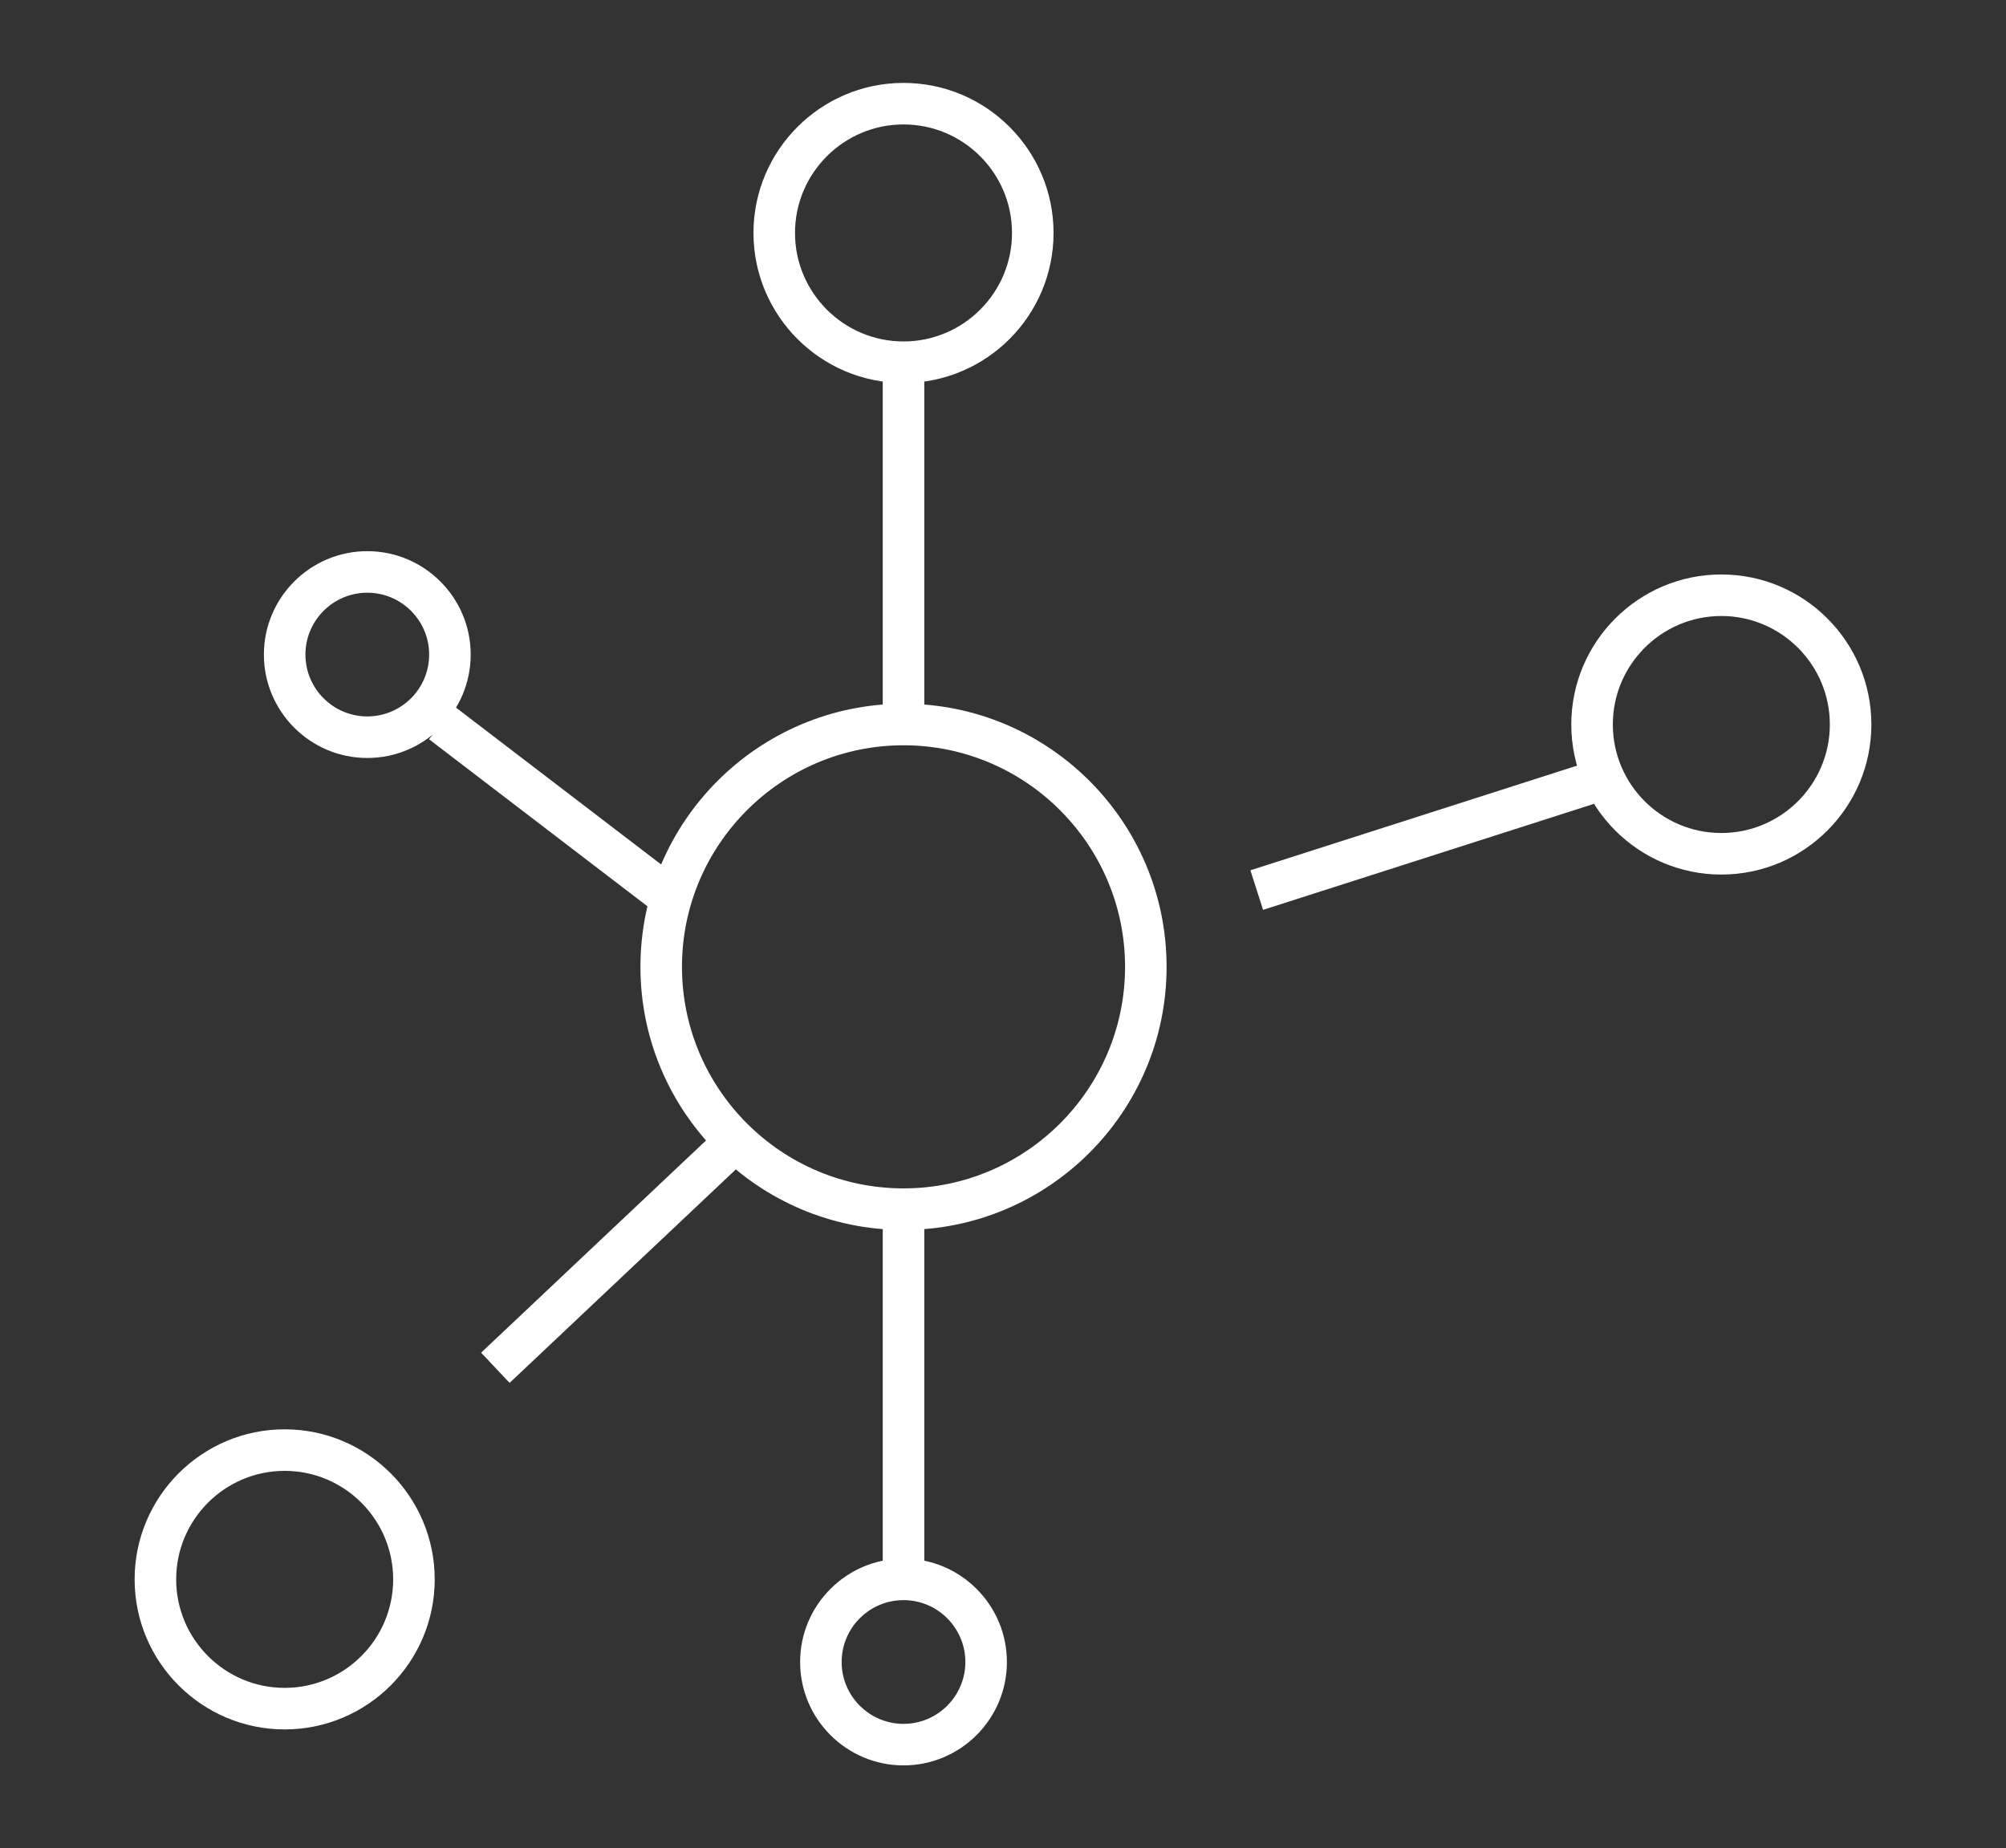
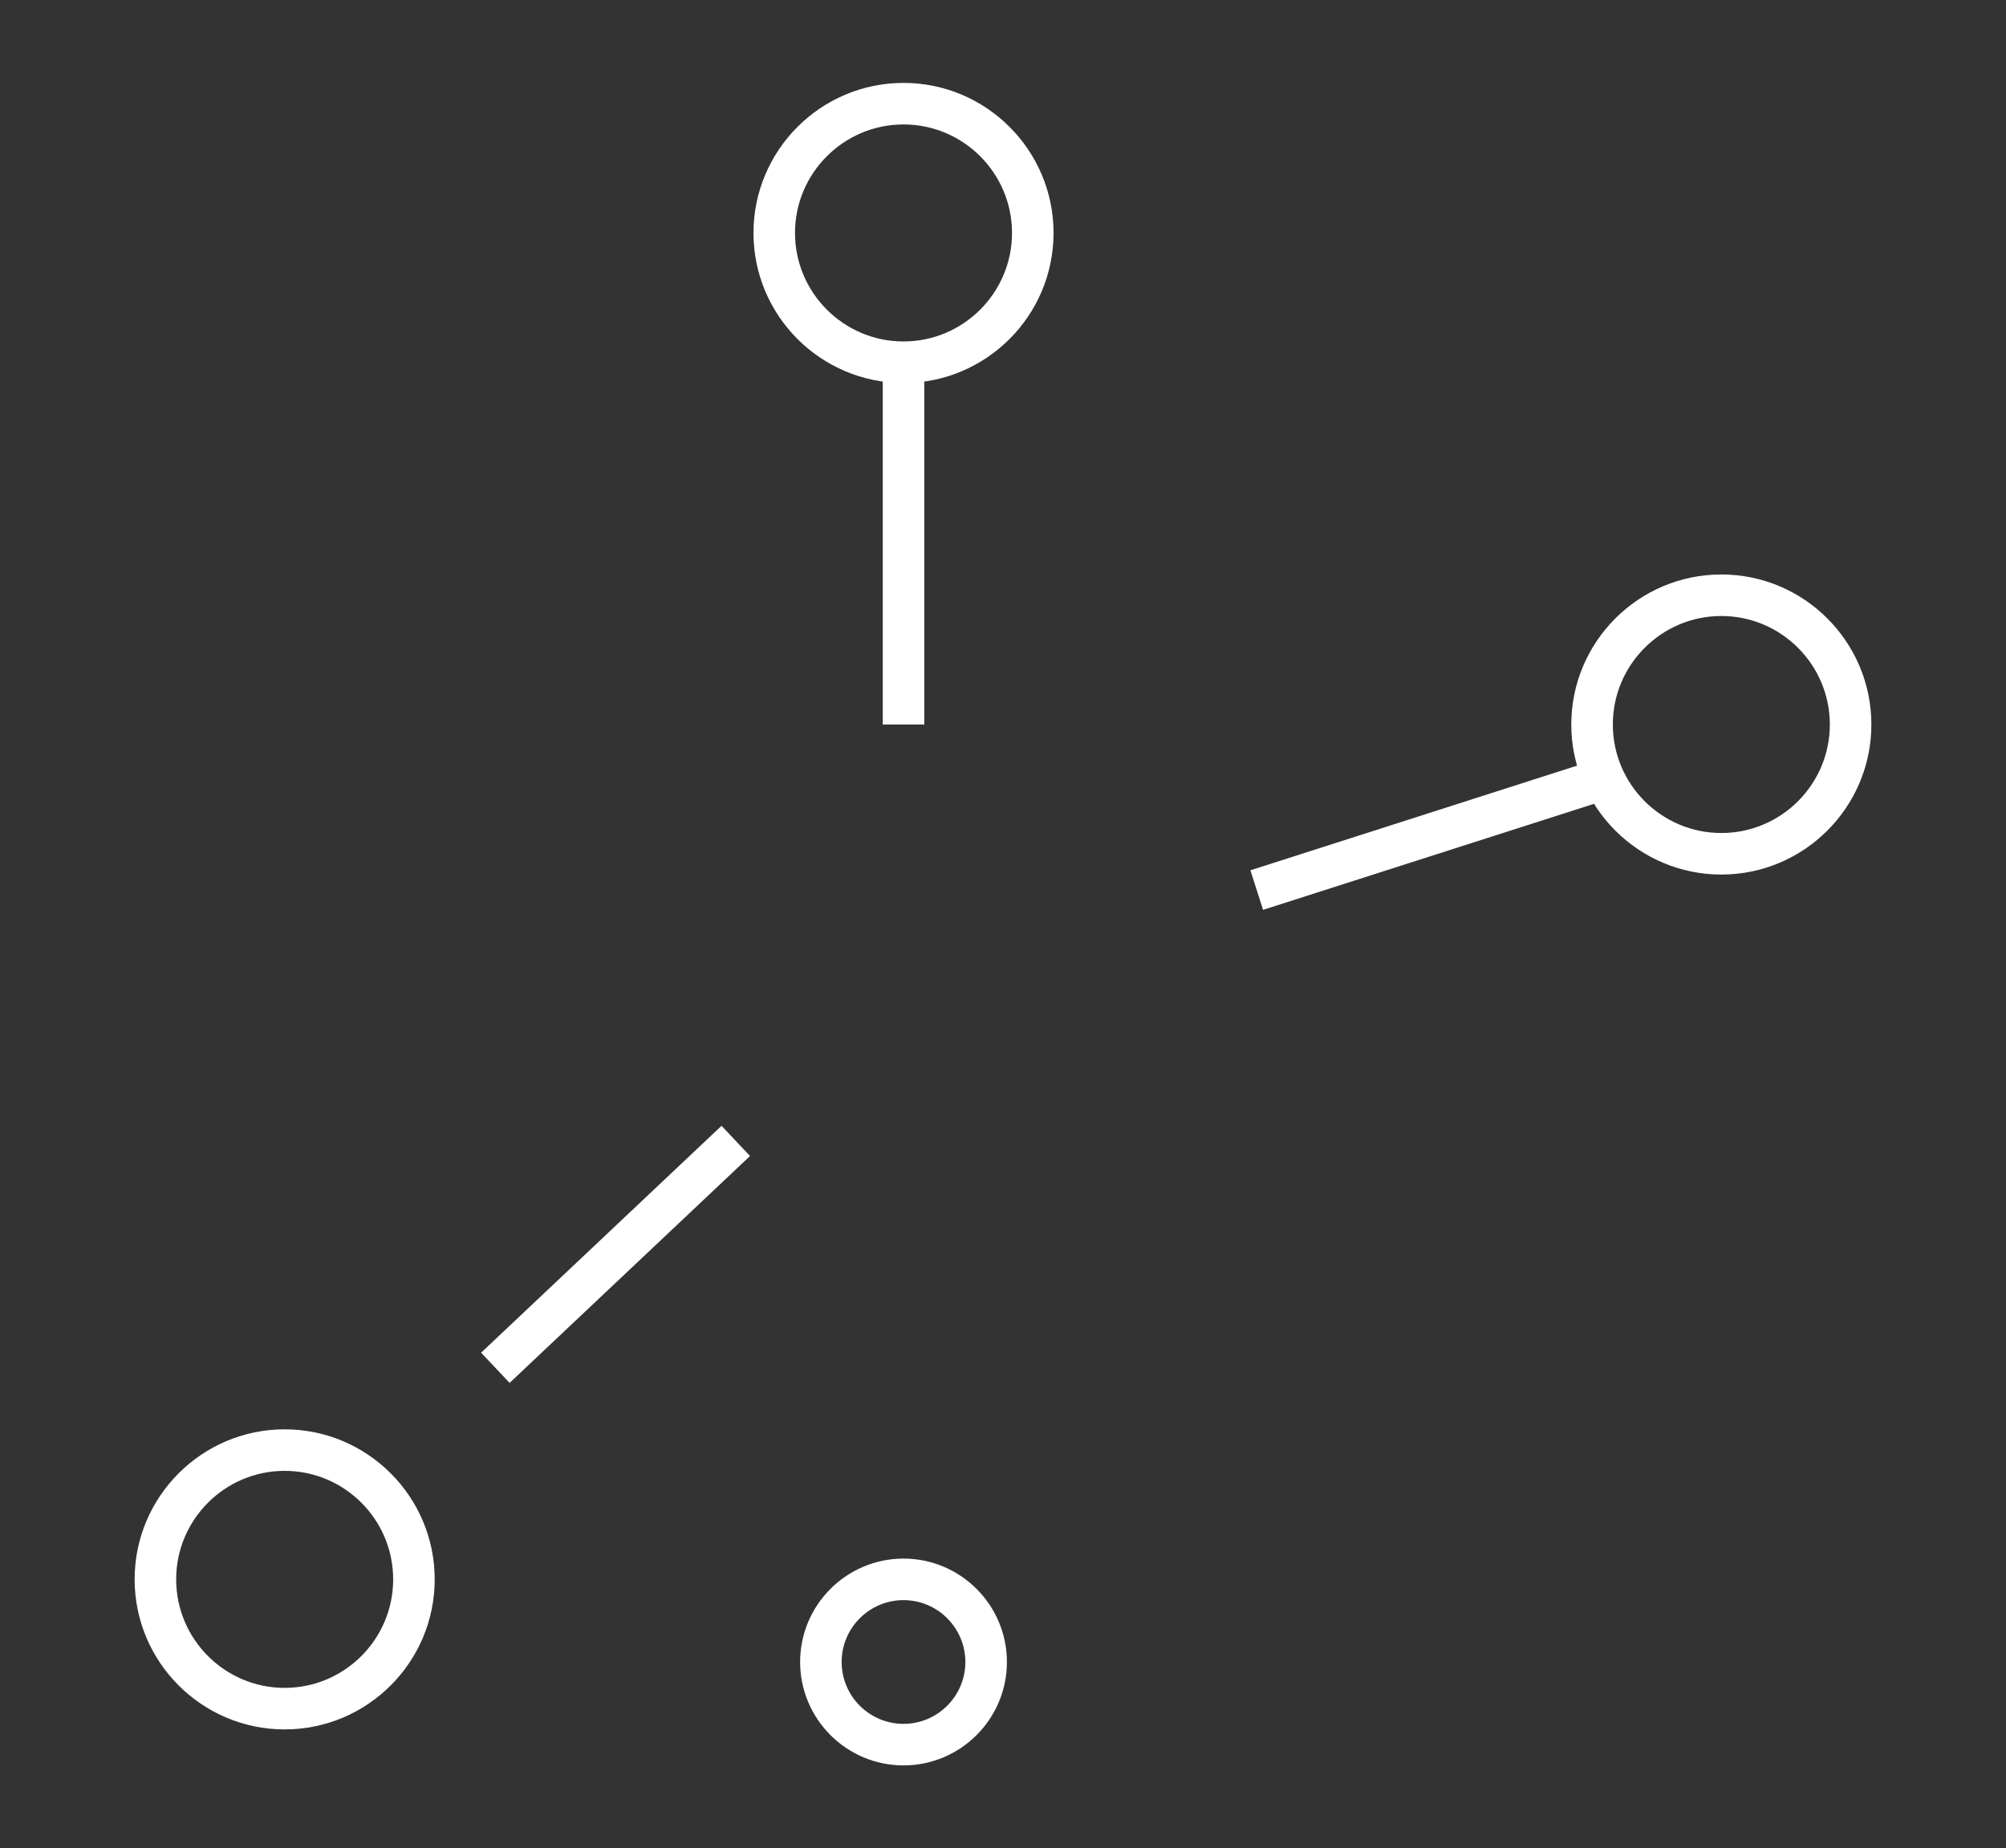
<svg xmlns="http://www.w3.org/2000/svg" version="1.1" id="Layer_1" x="0px" y="0px" width="534px" height="492px" viewBox="0 0 534 492" enable-background="new 0 0 534 492" xml:space="preserve">
  <rect x="0" y="0" width="534" height="492" fill="#333333" stroke="none" />
  <g>
    <g>
-       <path fill="#FFFFFF" d="M240.516,327.394c-38.614,0-70.032-31.418-70.032-70.032c0-38.617,31.417-70.035,70.032-70.035    c38.618,0,70.032,31.418,70.032,70.035C310.548,295.976,279.134,327.394,240.516,327.394z M240.516,198.387    c-32.519,0-58.974,26.456-58.974,58.975c0,32.52,26.456,58.975,58.974,58.975c32.519,0,58.975-26.455,58.975-58.975    C299.49,224.843,273.035,198.387,240.516,198.387z" />
-     </g>
+       </g>
    <g>
      <path fill="#FFFFFF" d="M240.516,101.949c-22.022,0-39.94-17.918-39.94-39.94s17.918-39.94,39.94-39.94    c22.026,0,39.941,17.918,39.941,39.94S262.542,101.949,240.516,101.949z M240.516,33.126c-15.927,0-28.883,12.956-28.883,28.883    s12.956,28.883,28.883,28.883c15.927,0,28.883-12.956,28.883-28.883S256.443,33.126,240.516,33.126z" />
    </g>
    <g>
      <path fill="#FFFFFF" d="M458.22,232.797c-22.022,0-39.94-17.918-39.94-39.94c0-22.026,17.918-39.94,39.94-39.94    c22.026,0,39.94,17.914,39.94,39.94C498.16,214.879,480.246,232.797,458.22,232.797z M458.22,163.974    c-15.923,0-28.883,12.956-28.883,28.883s12.96,28.883,28.883,28.883c15.927,0,28.884-12.956,28.884-28.883    S474.146,163.974,458.22,163.974z" />
    </g>
    <g>
      <path fill="#FFFFFF" d="M75.78,460.354c-22.026,0-39.941-17.919-39.941-39.94c0-22.023,17.915-39.941,39.941-39.941    c22.022,0,39.94,17.918,39.94,39.941C115.721,442.436,97.803,460.354,75.78,460.354z M75.78,391.53    c-15.927,0-28.883,12.96-28.883,28.884c0,15.926,12.956,28.883,28.883,28.883c15.923,0,28.883-12.957,28.883-28.883    C104.663,404.49,91.704,391.53,75.78,391.53z" />
    </g>
    <g>
-       <path fill="#FFFFFF" d="M97.777,201.766c-15.18,0-27.528-12.349-27.528-27.524c0-15.177,12.348-27.524,27.528-27.524    c15.176,0,27.521,12.348,27.521,27.524C125.298,189.417,112.954,201.766,97.777,201.766z M97.777,157.774    c-9.081,0-16.47,7.386-16.47,16.467c0,9.077,7.39,16.467,16.47,16.467c9.077,0,16.463-7.39,16.463-16.467    C114.241,165.16,106.854,157.774,97.777,157.774z" />
-     </g>
+       </g>
    <g>
      <path fill="#FFFFFF" d="M240.516,469.932c-15.176,0-27.524-12.345-27.524-27.524c0-15.176,12.349-27.524,27.524-27.524    c15.176,0,27.525,12.349,27.525,27.524C268.041,457.587,255.692,469.932,240.516,469.932z M240.516,425.94    c-9.081,0-16.467,7.386-16.467,16.467s7.386,16.467,16.467,16.467c9.077,0,16.463-7.386,16.463-16.467    S249.593,425.94,240.516,425.94z" />
    </g>
    <g>
      <rect x="234.989" y="96.419" fill="#FFFFFF" width="11.058" height="96.438" />
    </g>
    <g>
      <rect x="375.245" y="173.671" transform="matrix(0.305 0.952 -0.952 0.305 476.251 -208.176)" fill="#FFFFFF" width="11.06" height="97.172" />
    </g>
    <g>
-       <polygon fill="#FFFFFF" points="172.654,241.478 114.205,196.785 120.922,188.005 179.372,232.697   " />
-     </g>
+       </g>
    <g>
      <rect x="158.269" y="290.027" transform="matrix(0.686 0.727 -0.727 0.686 294.351 -14.34)" fill="#FFFFFF" width="11.059" height="88.035" />
    </g>
    <g>
-       <rect x="234.989" y="325.549" fill="#FFFFFF" width="11.058" height="90.307" />
-     </g>
+       </g>
  </g>
</svg>